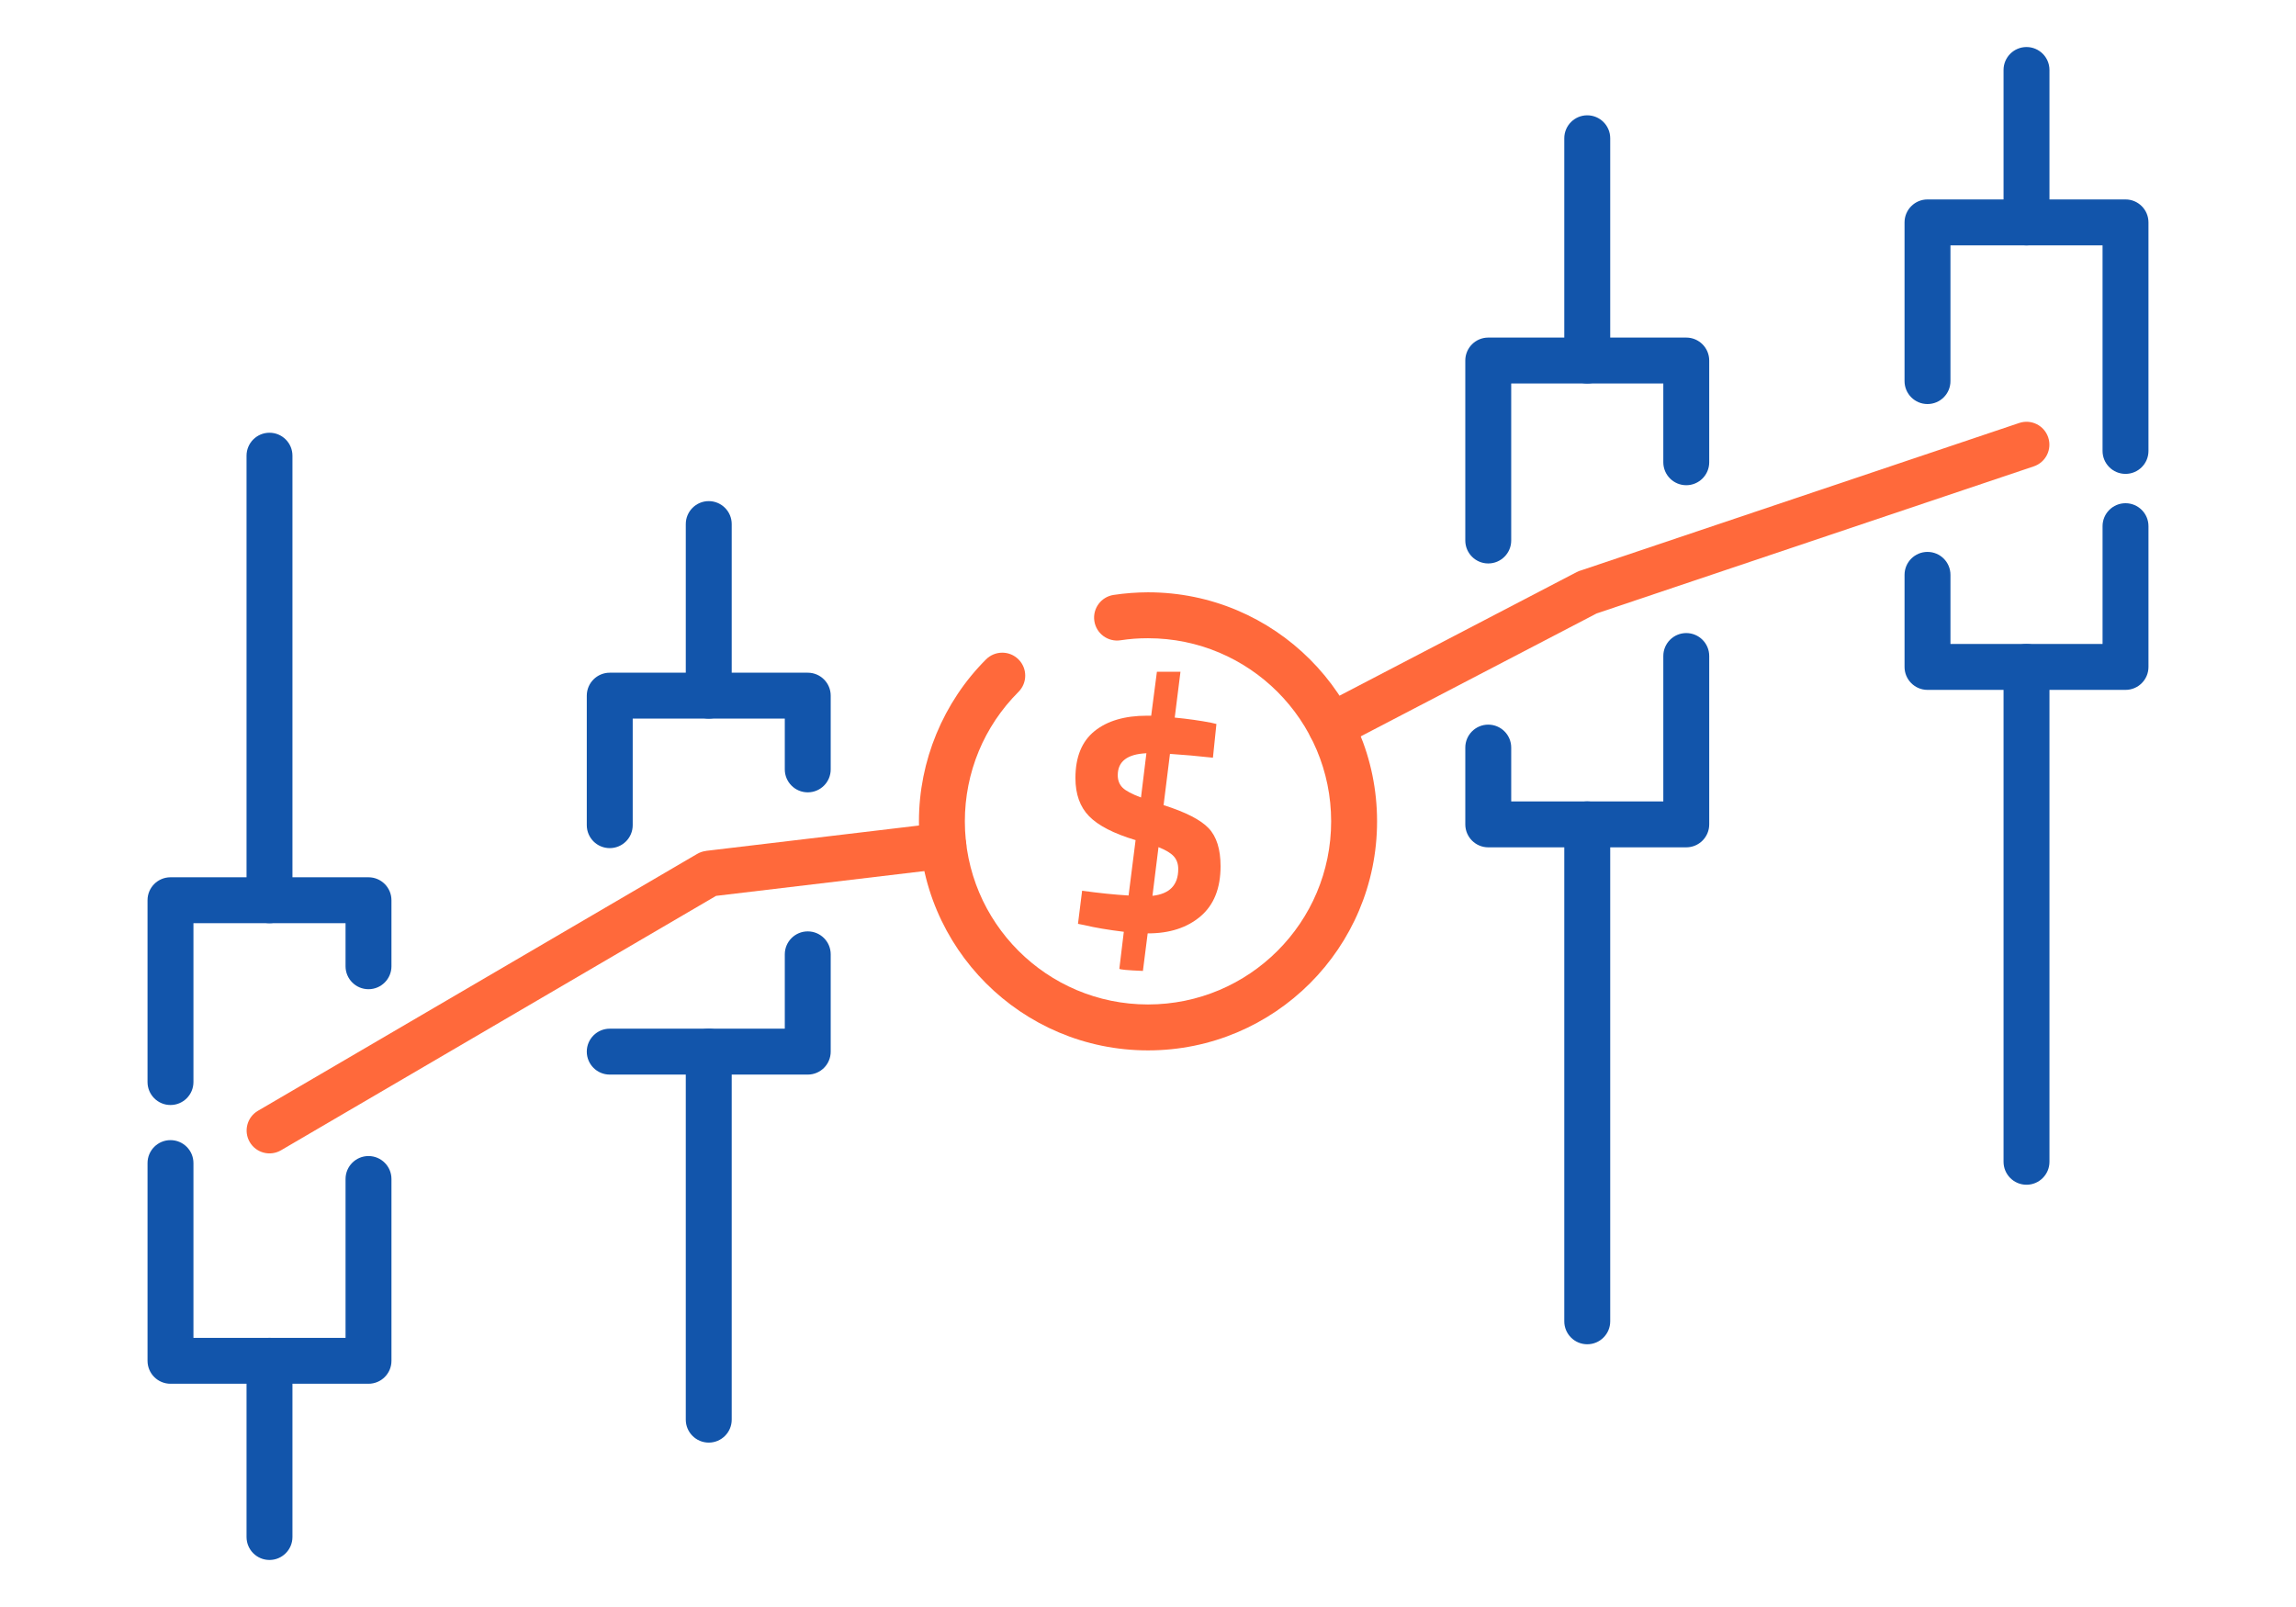
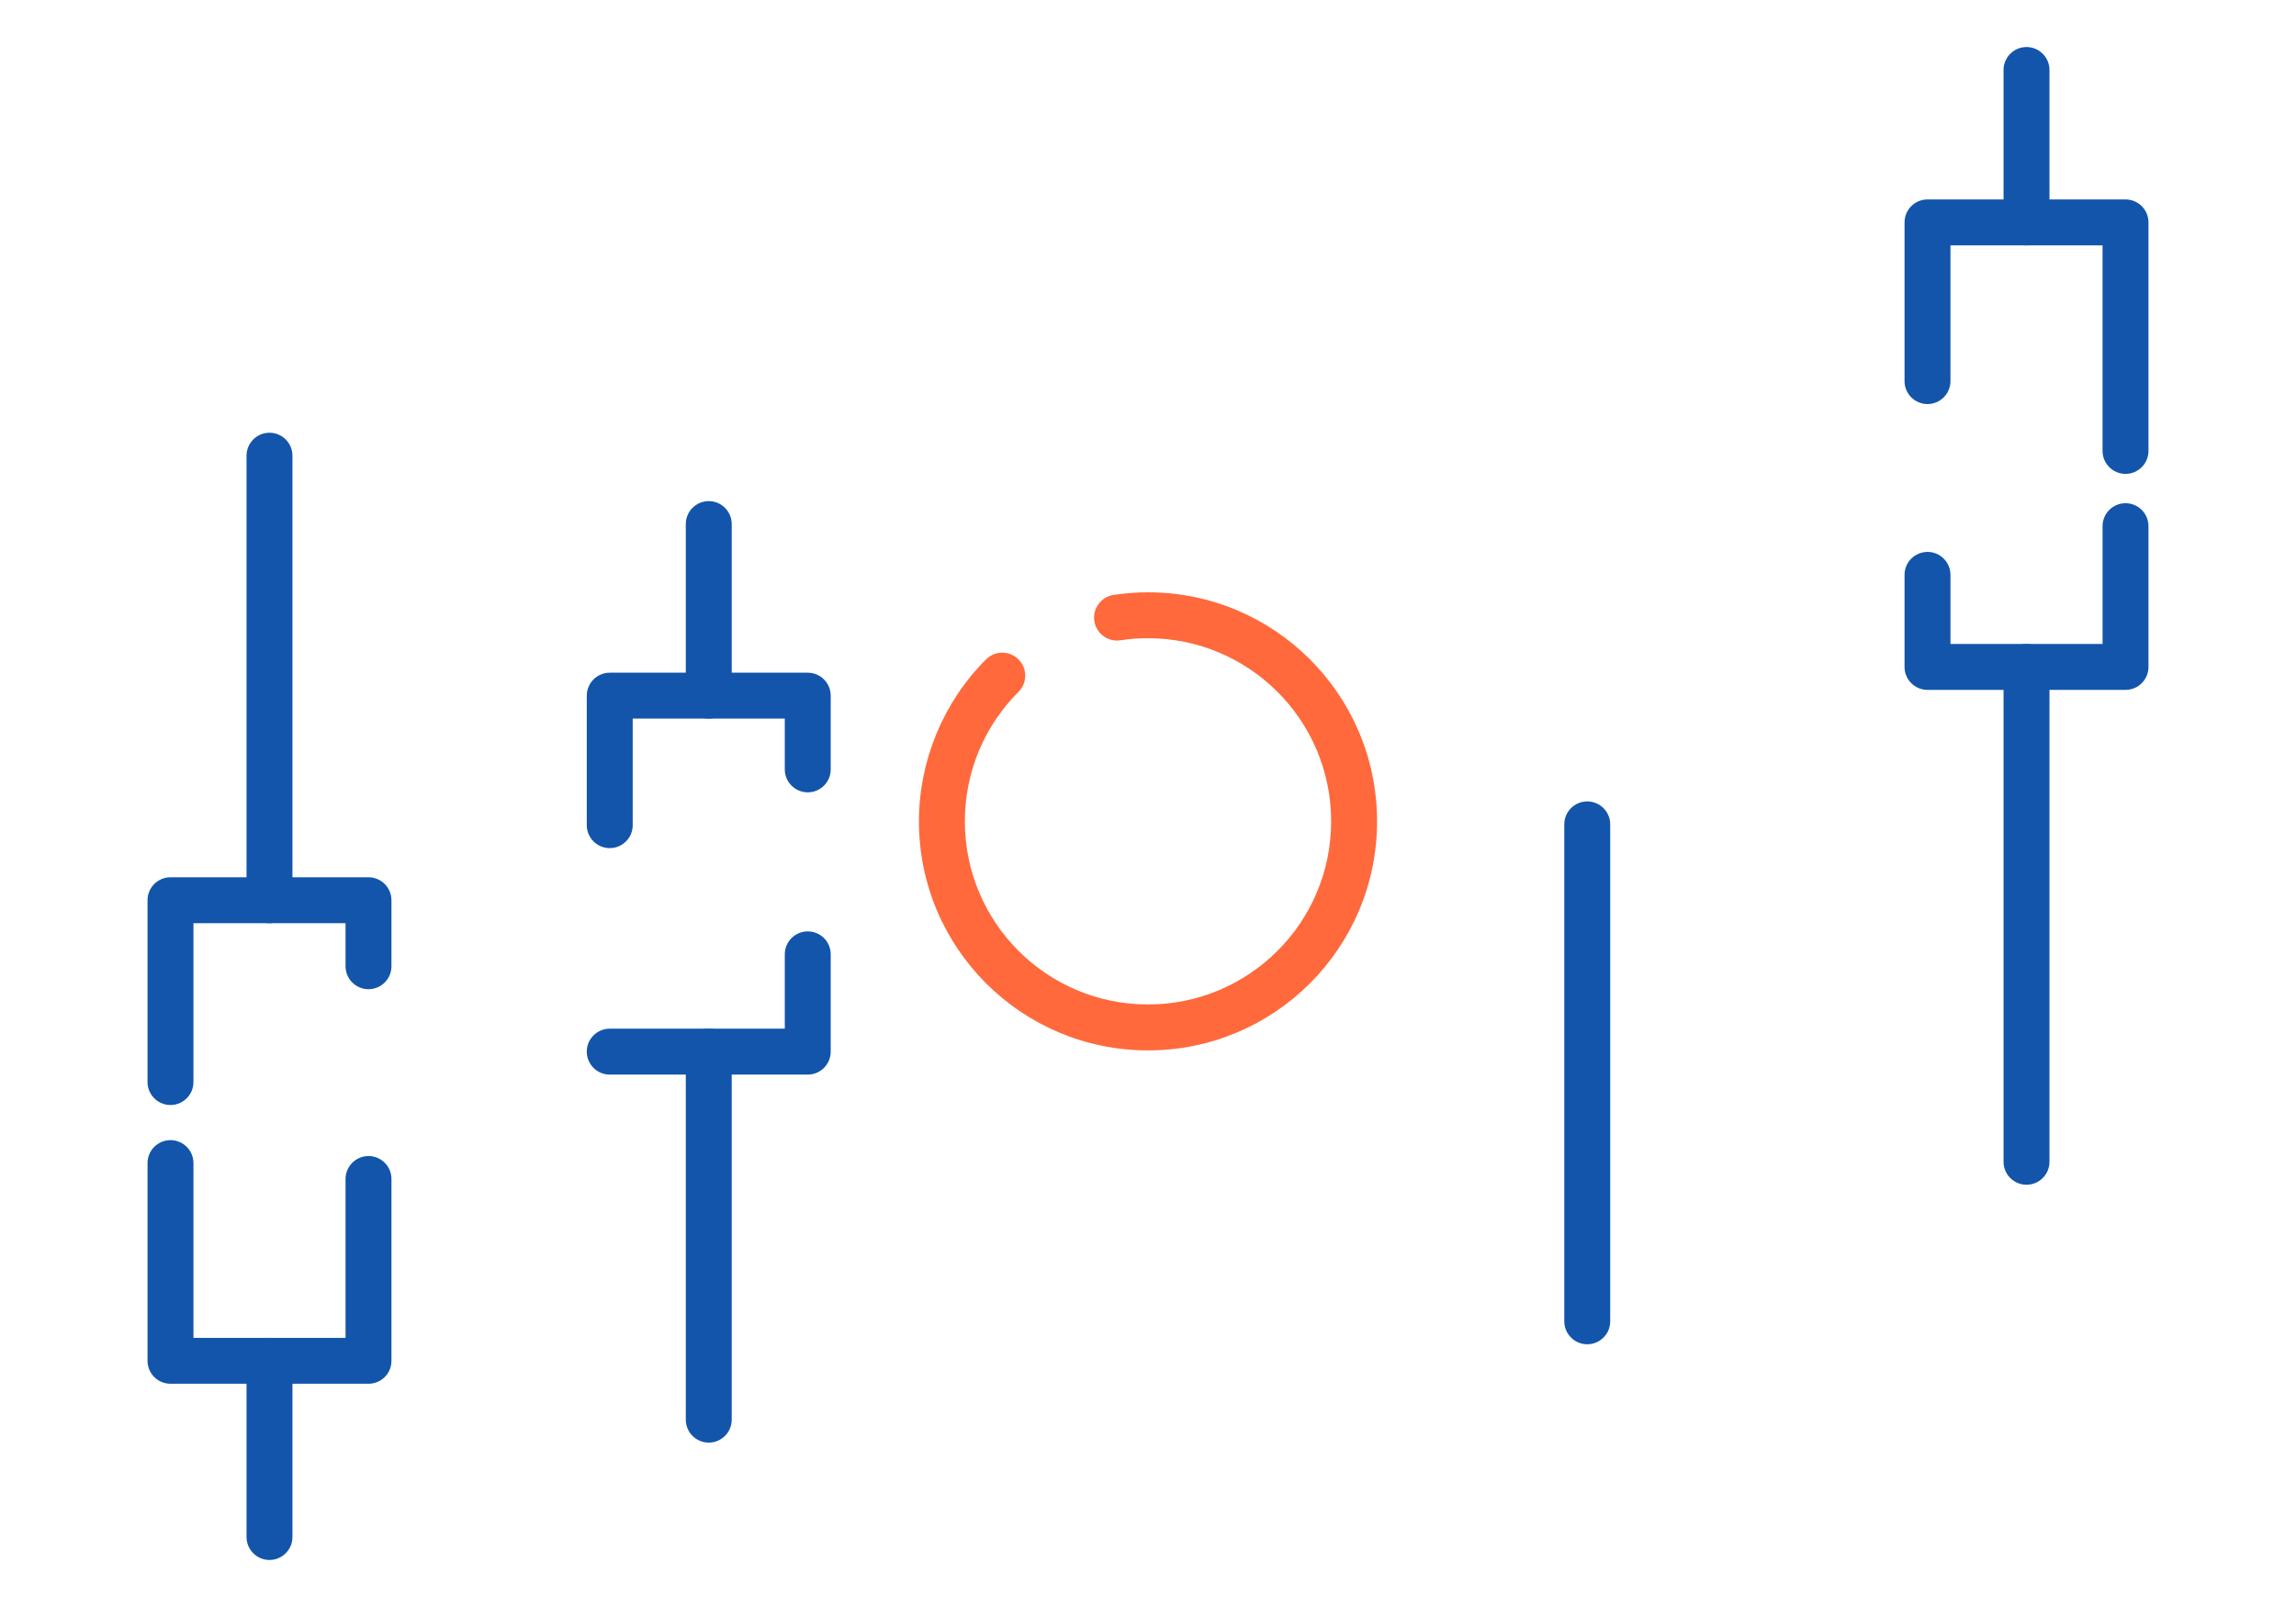
<svg xmlns="http://www.w3.org/2000/svg" xml:space="preserve" width="300px" height="210px" version="1.1" style="shape-rendering:geometricPrecision; text-rendering:geometricPrecision; image-rendering:optimizeQuality; fill-rule:evenodd; clip-rule:evenodd" viewBox="0 0 14257.4 9980.2">
  <defs>
    <style type="text/css">
   
    .fil0 {fill:none}
    .fil1 {fill:#1255ab;fill-rule:nonzero}
    .fil3 {fill:#ff693b;fill-rule:nonzero}
    .fil2 {fill:#ff693b;fill-rule:nonzero}
   
  </style>
  </defs>
  <g id="Layer_x0020_1">
    <g id="_2110490667248">
      <rect class="fil0" width="14257.4" height="9980.2" />
      <g>
        <path class="fil1" d="M12111.7 2366.8c0,78.7 -63.8,142.5 -142.5,142.5 -78.8,0 -142.6,-63.8 -142.6,-142.5l0 -985.6c0,-78.8 63.8,-142.6 142.6,-142.6l1229.6 0c78.7,0 142.5,63.8 142.5,142.6l0 1419.3c0,78.7 -63.8,142.5 -142.5,142.5 -78.8,0 -142.6,-63.8 -142.6,-142.5l0 -1276.8 -944.5 0 0 843.1zm944.5 901c0,-78.8 63.8,-142.6 142.6,-142.6 78.7,0 142.5,63.8 142.5,142.6l0 874.1c0,78.8 -63.8,142.6 -142.5,142.6l-1229.6 0c-78.8,0 -142.6,-63.8 -142.6,-142.6l0 -571.8c0,-78.7 63.8,-142.5 142.6,-142.5 78.7,0 142.5,63.8 142.5,142.5l0 429.3 944.5 0 0 -731.6z" />
        <path class="fil1" d="M12441.4 434.7c0,-78.7 63.8,-142.6 142.5,-142.6 78.8,0 142.6,63.9 142.6,142.6l0 946.5c0,78.7 -63.8,142.5 -142.6,142.5 -78.7,0 -142.5,-63.8 -142.5,-142.5l0 -946.5z" />
        <path class="fil1" d="M12441.4 4141.9c0,-78.7 63.8,-142.5 142.5,-142.5 78.8,0 142.6,63.8 142.6,142.5l0 3073.3c0,78.8 -63.8,142.6 -142.6,142.6 -78.7,0 -142.5,-63.8 -142.5,-142.6l0 -3073.3z" />
-         <path class="fil1" d="M9099 4642.9c0,-78.7 63.8,-142.6 142.5,-142.6 78.8,0 142.6,63.9 142.6,142.6l0 334.2 944.5 0 0 -902.9c0,-78.7 63.8,-142.6 142.5,-142.6 78.8,0 142.6,63.9 142.6,142.6l0 1045.5c0,78.7 -63.8,142.6 -142.6,142.6l-1229.6 0c-78.7,0 -142.5,-63.9 -142.5,-142.6l0 -476.8zm1514.7 -1772.1c0,78.8 -63.8,142.6 -142.6,142.6 -78.7,0 -142.5,-63.8 -142.5,-142.6l0 -489.1 -944.5 0 0 975c0,78.8 -63.8,142.6 -142.6,142.6 -78.7,0 -142.5,-63.8 -142.5,-142.6l0 -1117.6c0,-78.7 63.8,-142.6 142.5,-142.6l1229.6 0c78.8,0 142.6,63.9 142.6,142.6l0 631.7z" />
        <path class="fil1" d="M9998.9 8206c0,78.7 -63.8,142.5 -142.6,142.5 -78.7,0 -142.6,-63.8 -142.6,-142.5l0 -3086.3c0,-78.7 63.9,-142.5 142.6,-142.5 78.8,0 142.6,63.8 142.6,142.5l0 3086.3z" />
-         <path class="fil1" d="M9998.9 2239.1c0,78.8 -63.9,142.6 -142.6,142.6 -78.7,0 -142.6,-63.8 -142.6,-142.6l0 -1380.4c0,-78.7 63.9,-142.6 142.6,-142.6 78.7,0 142.6,63.9 142.6,142.6l0 1380.4z" />
        <path class="fil1" d="M2430.8 6000.8c0,78.8 -63.8,142.6 -142.6,142.6 -78.7,0 -142.5,-63.8 -142.5,-142.6l0 -267.3 -944.5 0 0 986.5c0,78.7 -63.8,142.6 -142.5,142.6 -78.8,0 -142.6,-63.9 -142.6,-142.6l0 -1129.1c0,-78.7 63.8,-142.6 142.6,-142.6l1229.5 0c78.8,0 142.6,63.9 142.6,142.6l0 409.9zm-1514.7 1222.5c0,-78.8 63.8,-142.6 142.6,-142.6 78.7,0 142.5,63.8 142.5,142.6l0 1085.4 944.5 0 0 -986.5c0,-78.8 63.8,-142.6 142.5,-142.6 78.8,0 142.6,63.8 142.6,142.6l0 1129.1c0,78.7 -63.8,142.5 -142.6,142.5l-1229.5 0c-78.8,0 -142.6,-63.8 -142.6,-142.5l0 -1228z" />
        <path class="fil1" d="M1816 9545.5c0,78.7 -63.8,142.6 -142.6,142.6 -78.7,0 -142.5,-63.9 -142.5,-142.6l0 -1094.2c0,-78.8 63.8,-142.6 142.5,-142.6 78.8,0 142.6,63.8 142.6,142.6l0 1094.2z" />
        <path class="fil1" d="M1816 5590.9c0,78.7 -63.8,142.6 -142.6,142.6 -78.7,0 -142.5,-63.9 -142.5,-142.6l0 -2760.8c0,-78.7 63.8,-142.6 142.5,-142.6 78.8,0 142.6,63.9 142.6,142.6l0 2760.8z" />
        <path class="fil1" d="M3928.9 5124.7c0,78.7 -63.9,142.5 -142.6,142.5 -78.7,0 -142.6,-63.8 -142.6,-142.5l0 -804.3c0,-78.8 63.9,-142.6 142.6,-142.6l1229.6 0c78.7,0 142.5,63.8 142.5,142.6l0 457.8c0,78.8 -63.8,142.6 -142.5,142.6 -78.8,0 -142.6,-63.8 -142.6,-142.6l0 -315.3 -944.4 0 0 661.8zm944.4 802.2c0,-78.8 63.8,-142.6 142.6,-142.6 78.7,0 142.5,63.8 142.5,142.6l0 604.2c0,78.8 -63.8,142.6 -142.5,142.6l-1229.6 0c-78.7,0 -142.6,-63.8 -142.6,-142.6 0,-78.7 63.9,-142.5 142.6,-142.5l1087 0 0 -461.7z" />
        <path class="fil1" d="M4543.7 8816.7c0,78.7 -63.9,142.5 -142.6,142.5 -78.7,0 -142.6,-63.8 -142.6,-142.5l0 -2285.5c0,-78.8 63.9,-142.6 142.6,-142.6 78.7,0 142.6,63.8 142.6,142.6l0 2285.5z" />
-         <path class="fil1" d="M4543.7 4320.4c0,78.7 -63.9,142.5 -142.6,142.5 -78.7,0 -142.6,-63.8 -142.6,-142.5l0 -1065.6c0,-78.8 63.9,-142.6 142.6,-142.6 78.7,0 142.6,63.8 142.6,142.6l0 1065.6z" />
-         <path class="fil2" d="M1745.3 7143.6c-67.7,39.7 -154.7,17 -194.4,-50.7 -39.6,-67.6 -17,-154.7 50.7,-194.3l2727.6 -1595.4c17.5,-10.2 36.3,-16.3 55.2,-18.5l0 -0.4 1456.6 -173.5c78.1,-9.2 148.9,46.7 158.2,124.8 9.2,78.1 -46.7,148.9 -124.8,158.1l-1428 170.1 -2701.1 1579.8zm6584.3 -2507.9c-69.8,36.3 -155.8,9.1 -192.1,-60.7 -36.3,-69.8 -9.1,-155.8 60.7,-192.1l1592.4 -829.9c9.9,-5.1 20.1,-9 30.4,-11.7l2717.9 -914.5c74.4,-24.9 154.9,15.2 179.8,89.7 24.9,74.4 -15.2,154.9 -89.6,179.8l-2714.7 913.5 -1584.8 825.9z" />
+         <path class="fil1" d="M4543.7 4320.4c0,78.7 -63.9,142.5 -142.6,142.5 -78.7,0 -142.6,-63.8 -142.6,-142.5l0 -1065.6c0,-78.8 63.9,-142.6 142.6,-142.6 78.7,0 142.6,63.8 142.6,142.6z" />
        <path class="fil2" d="M6957.6 3976.5c-77.8,11.7 -150.4,-41.9 -162.1,-119.7 -11.6,-77.8 42,-150.4 119.8,-162.1 34.4,-5.2 69.9,-9.2 106.4,-12 37,-2.7 72.7,-4.2 107,-4.2 392.8,0 748.4,159.2 1005.8,416.7 257.4,257.3 416.6,613 416.6,1005.8 0,392.7 -159.2,748.4 -416.6,1005.8 -257.4,257.4 -613,416.6 -1005.8,416.6 -392.8,0 -748.4,-159.2 -1005.8,-416.6 -257.4,-257.4 -416.6,-613.1 -416.6,-1005.8 0,-187.8 37.6,-372.5 108.5,-543.8 71.2,-171.9 175.3,-329.3 308.1,-462 55.7,-55.7 146,-55.7 201.6,0 55.7,55.6 55.7,145.9 0,201.6 -107.2,107.2 -190.6,232.6 -246.8,368.4 -56.4,136.2 -86.3,284.1 -86.3,435.8 0,314 127.3,598.4 333.1,804.1 205.8,205.8 490.1,333.1 804.2,333.1 314.1,0 598.4,-127.3 804.2,-333.1 205.8,-205.7 333.1,-490.1 333.1,-804.1 0,-314.1 -127.3,-598.4 -333.1,-804.2 -205.8,-205.8 -490.1,-333.1 -804.2,-333.1 -30.1,0 -58.8,1 -85.9,3 -27.6,2.1 -56.1,5.4 -85.2,9.8z" />
-         <path class="fil3" d="M7579.3 5379.6c0,137.1 -41.5,240.8 -124.5,311.3 -83,70.5 -191.7,105.8 -326.1,105.8l-2 0 -29.6 233.2c-97.5,-4 -146.3,-8.6 -146.3,-13.8l27.7 -229.3c-97.5,-11.9 -179.2,-25.7 -245.1,-41.5l-39.5 -7.9 25.7 -205.6c104.1,14.5 200.3,24.4 288.5,29.7l43.5 -343.9c-135.7,-40.9 -231.9,-90.3 -288.5,-148.3 -56.7,-57.9 -85,-137 -85,-237.1 0,-130.5 39.5,-227.6 118.5,-291.6 79.1,-63.9 187.8,-95.8 326.2,-95.8l25.7 0 35.5 -272.8 146.3 0 -35.6 284.6c81.7,7.9 156.8,18.5 225.3,31.7l33.6 7.9 -21.7 209.5c-96.2,-10.6 -185.1,-18.5 -266.8,-23.7l-39.6 318.2c137.1,43.5 230.3,91.2 279.7,143.3 49.4,52 74.1,130.7 74.1,236.1zm-638.4 -565.2c0,31.6 9.9,57.3 29.7,77.1 19.7,19.7 58,40.1 114.6,61.2l33.6 -274.7c-118.6,5.3 -177.9,50.7 -177.9,136.4zm375.6 583c0,-31.6 -8.9,-57.6 -26.7,-78 -17.8,-20.5 -49.8,-39.9 -95.9,-58.3l-37.5 302.3c106.7,-11.8 160.1,-67.1 160.1,-166z" />
      </g>
    </g>
  </g>
</svg>